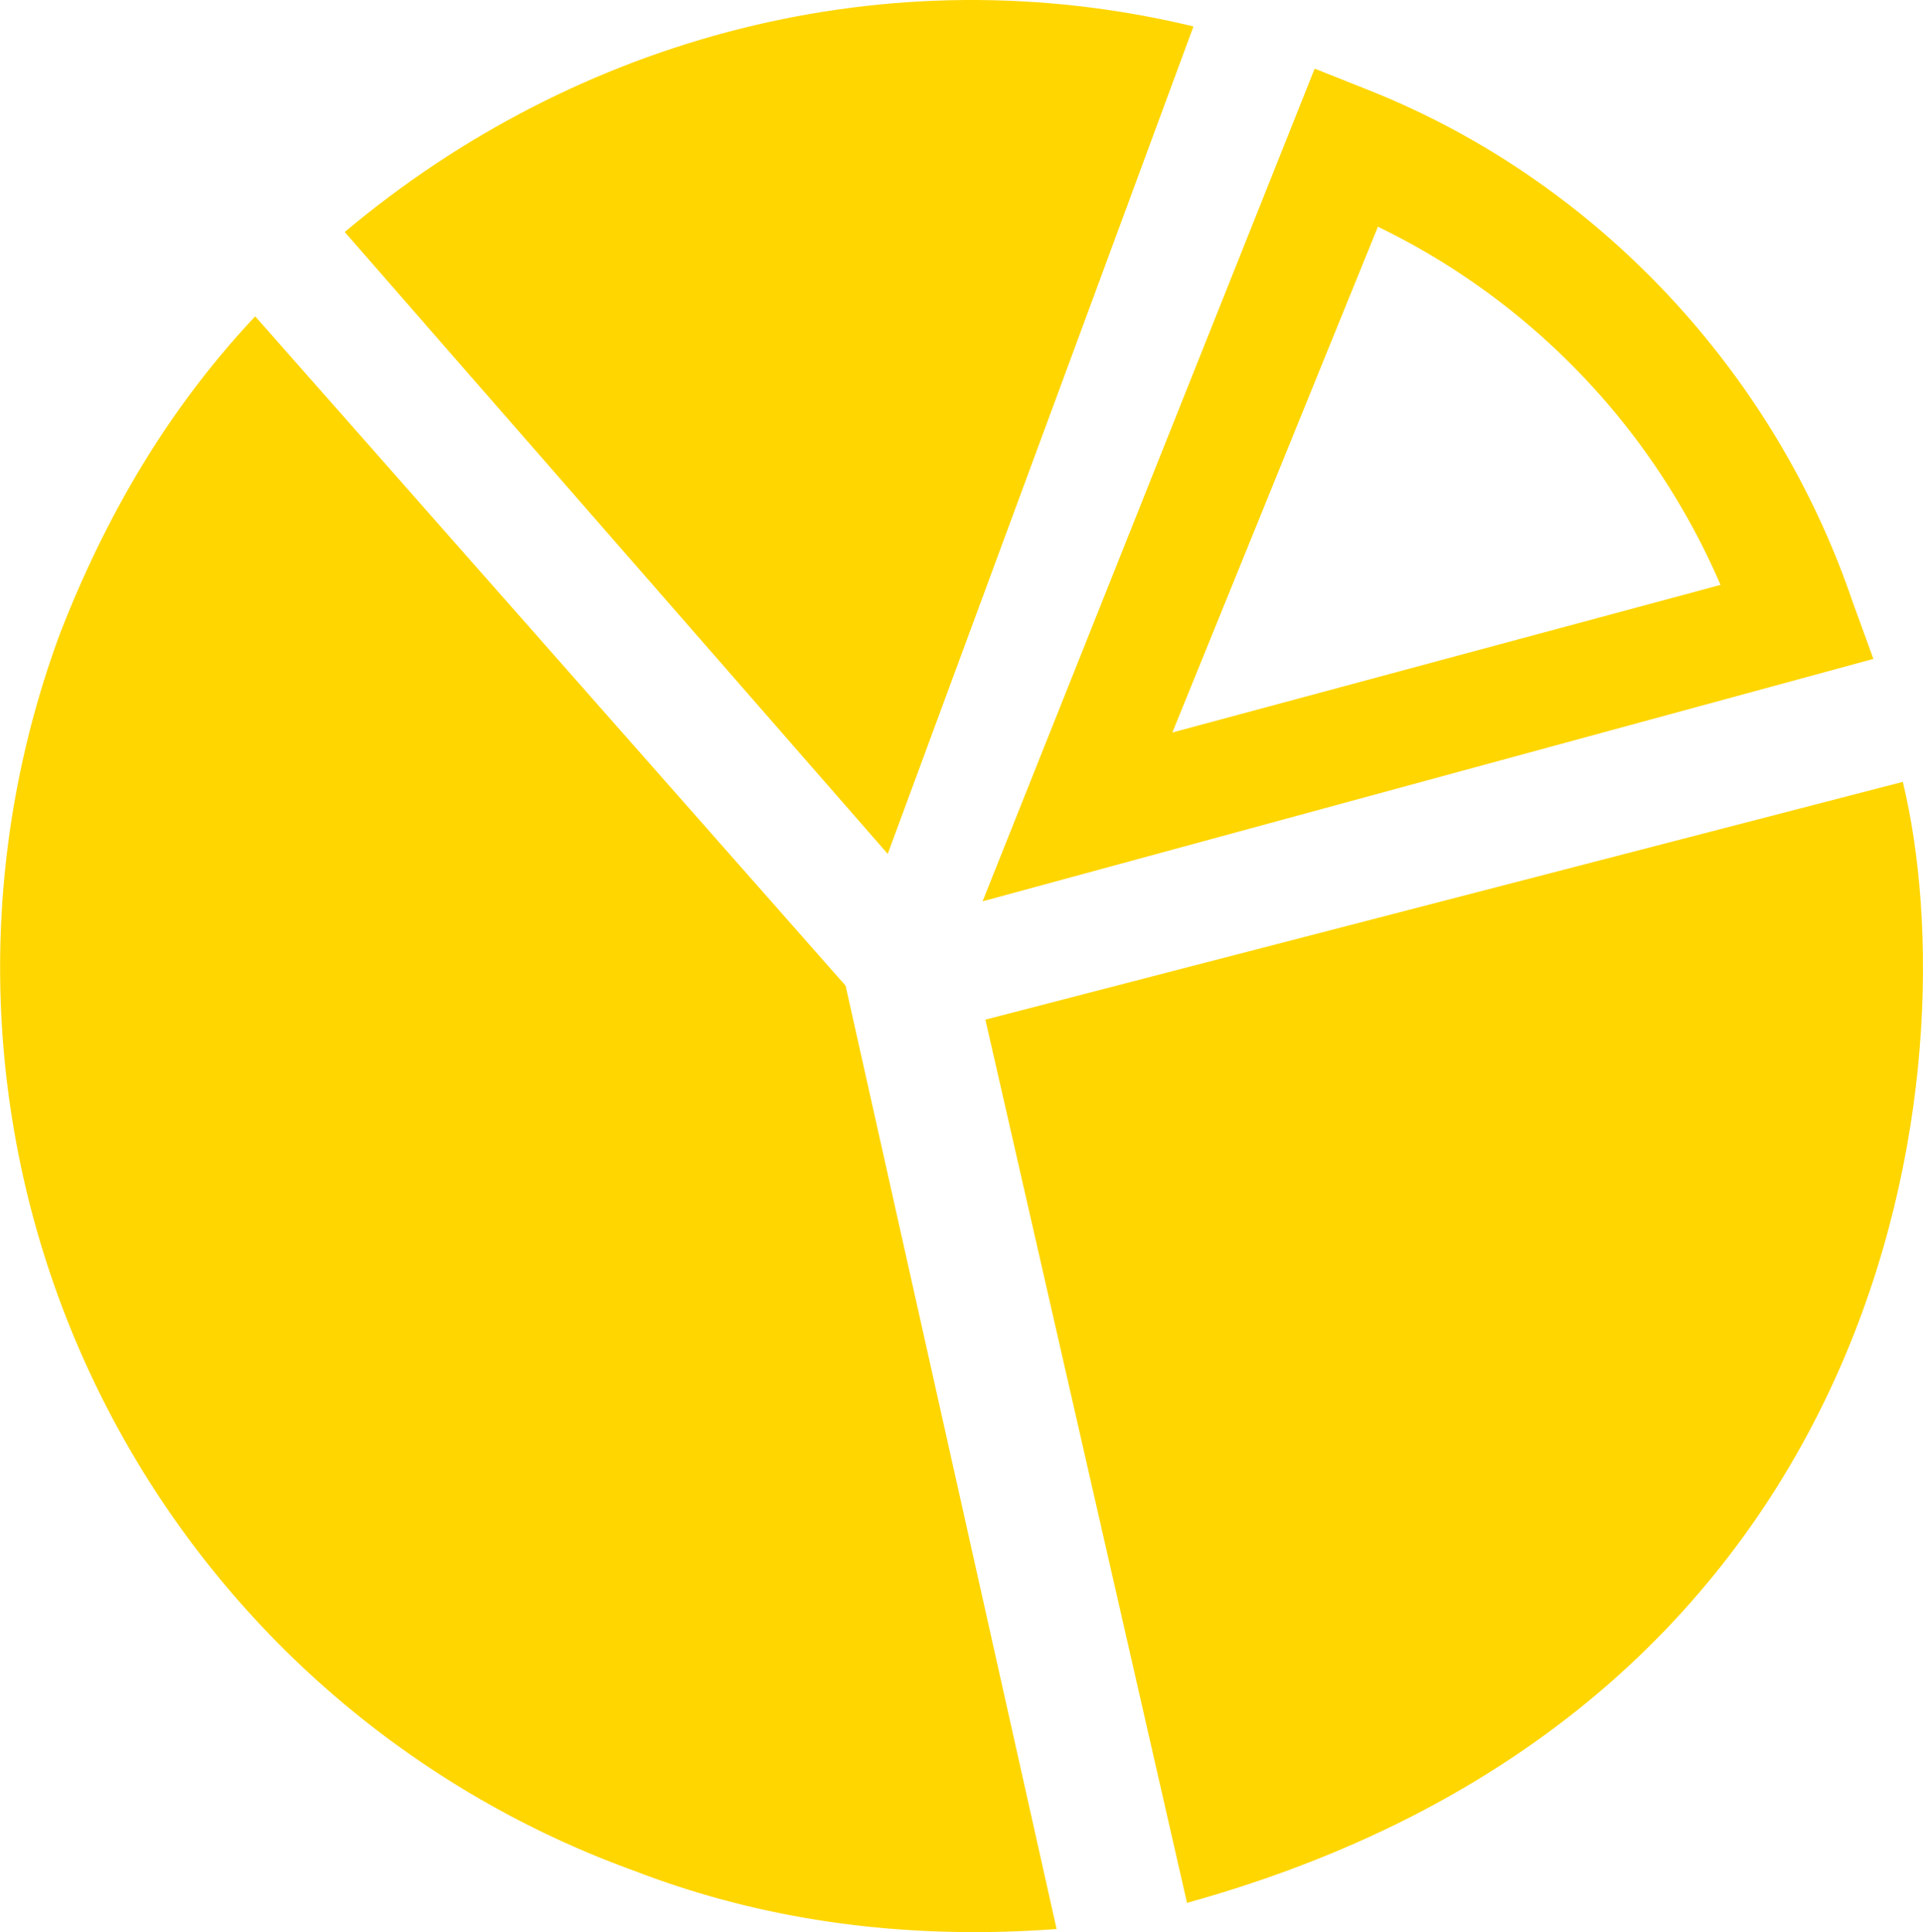
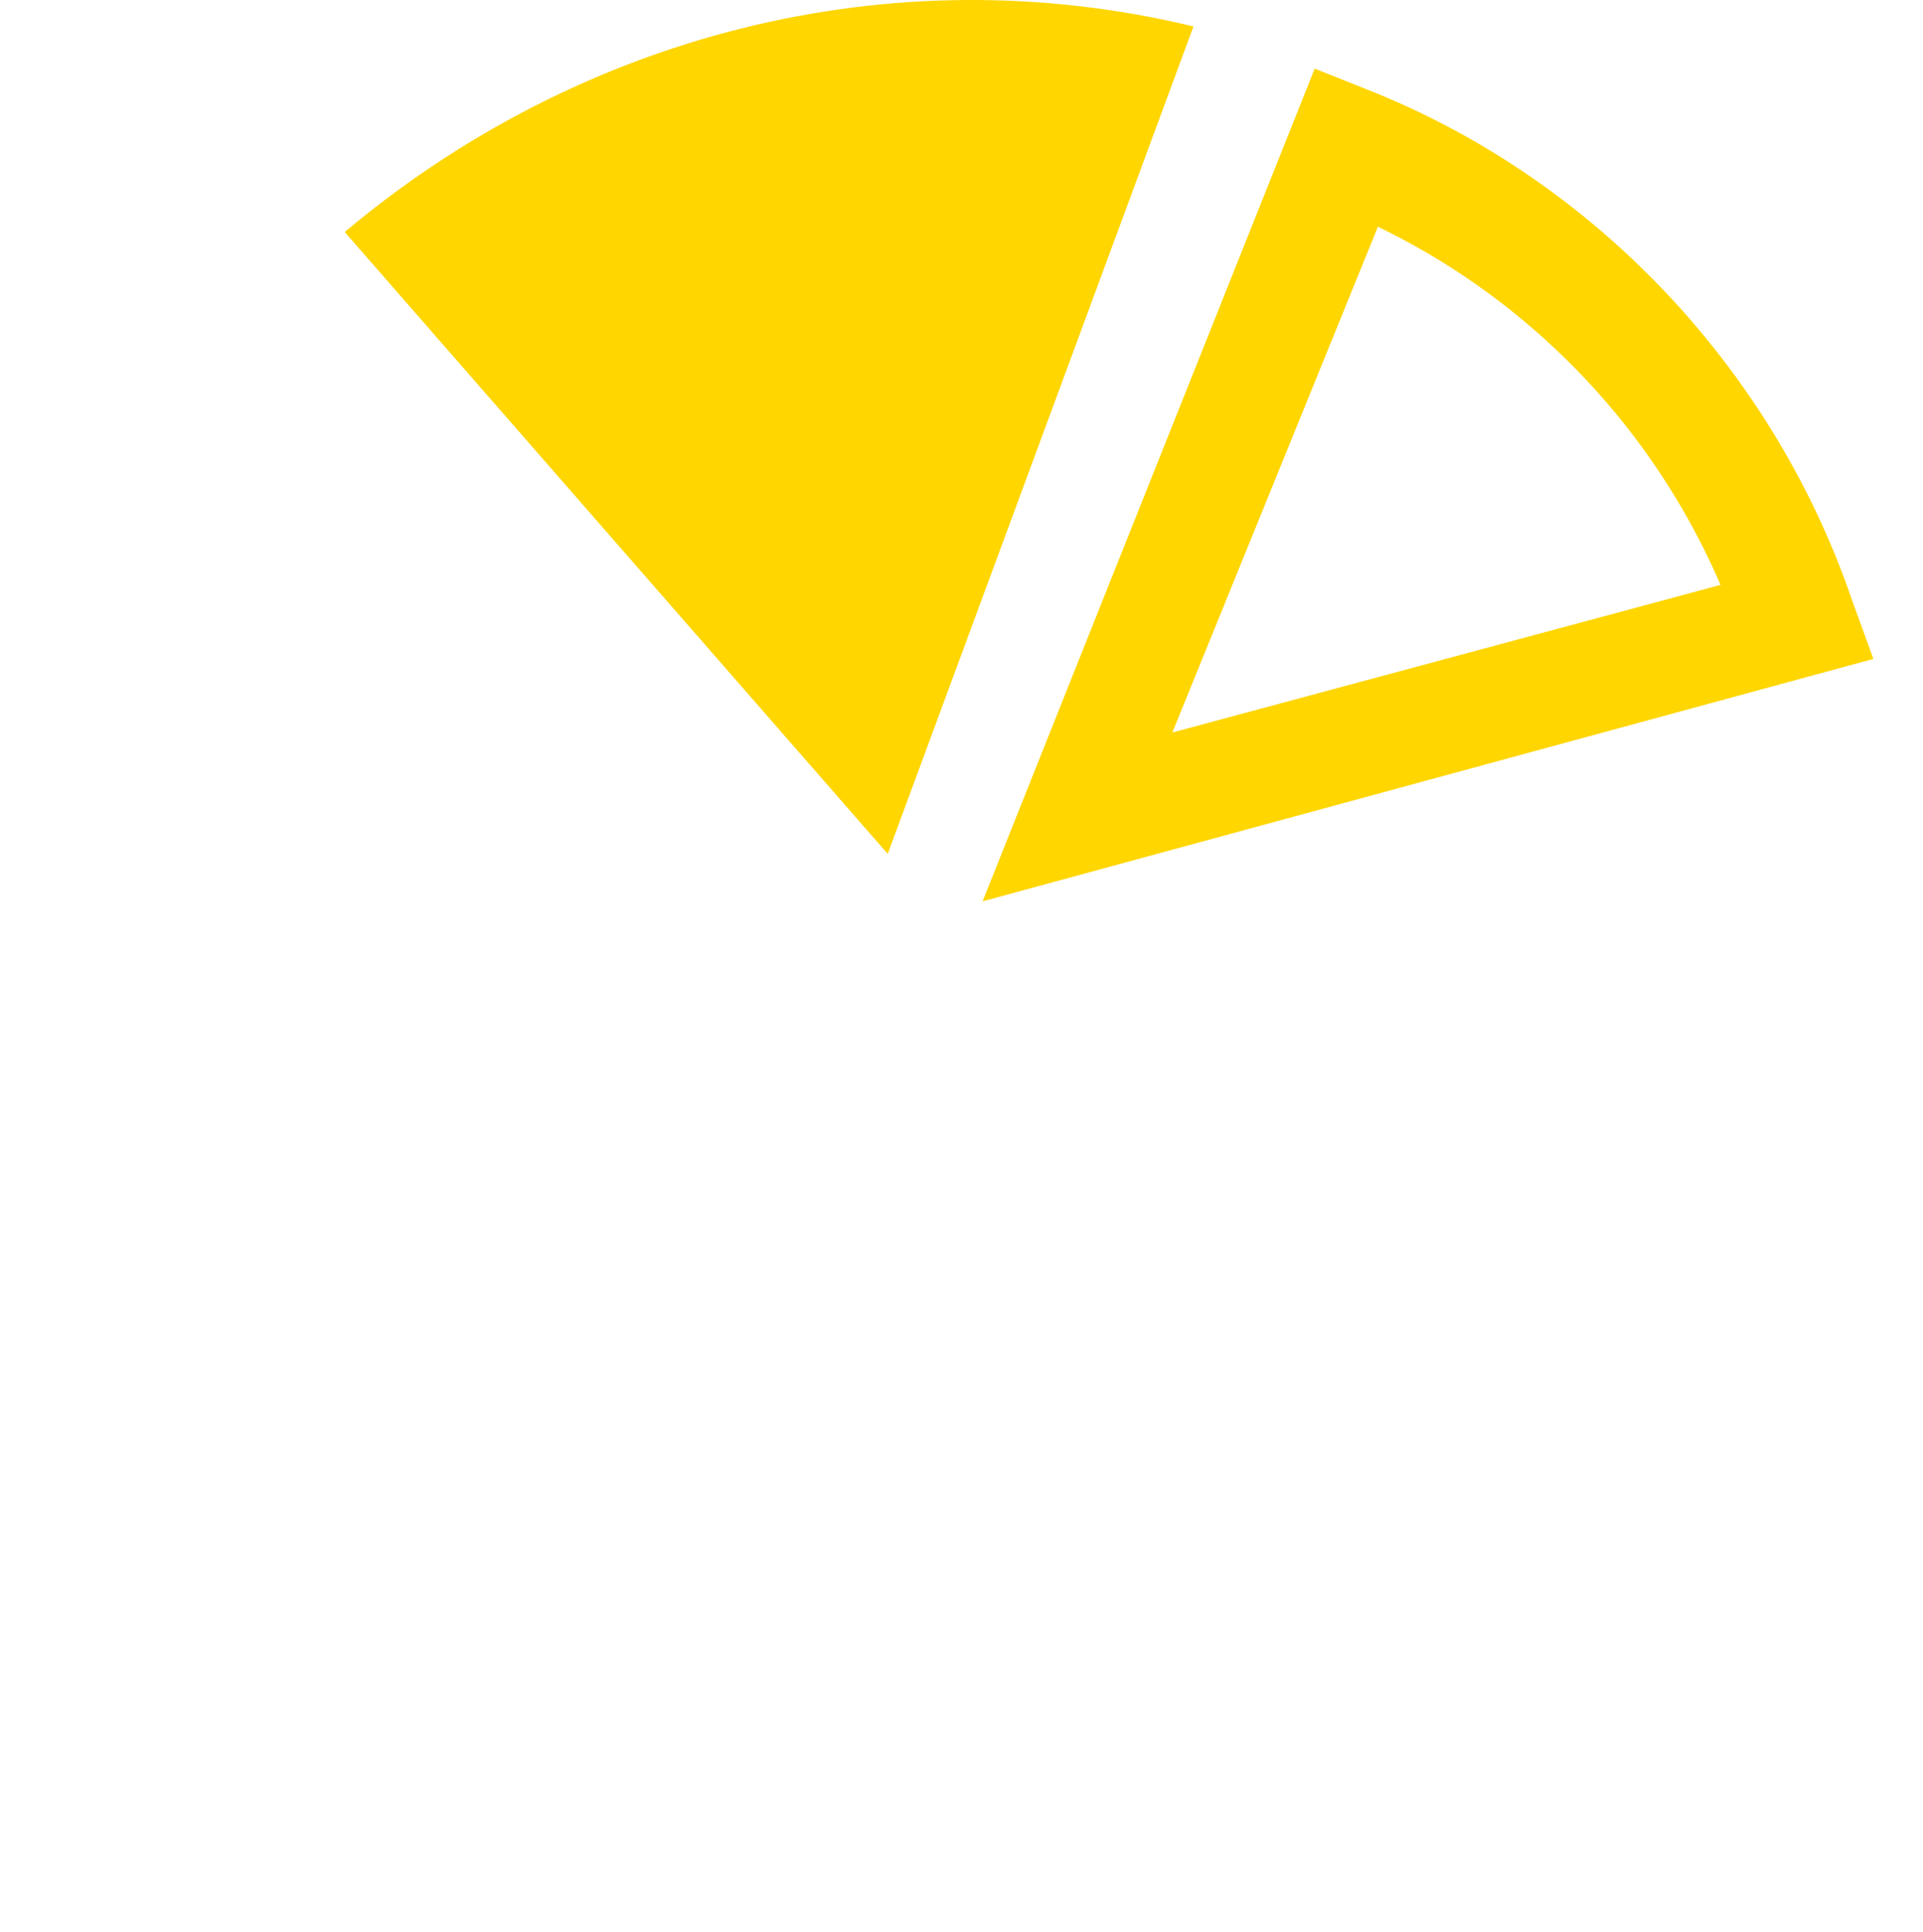
<svg xmlns="http://www.w3.org/2000/svg" viewBox="0 0 513.24 515.73">
  <defs>
    <style>.cls-1{fill:#ffd600;}</style>
  </defs>
  <title>cheeseRecurso 3</title>
  <g id="Capa_2" data-name="Capa 2">
    <g id="Capa_1-2" data-name="Capa 1">
      <path class="cls-1" d="M262.25,240.59,350.88,18.32,365,23.94C425.44,47.86,473.27,98.5,494.37,160.4L500,175.88ZM367.76,60.52l-54.86,135,146.3-39.39A189.38,189.38,0,0,0,367.76,60.52Z" />
      <path class="cls-1" d="M236.93,227.93,318.53,7.06C236.93-12.63,153.93,9.88,92,61.93Z" />
-       <path class="cls-1" d="M263,272.17l53.81,235.75C506.73,455.25,526,283.81,507.85,208.7Z" />
-       <path class="cls-1" d="M225.68,263.1,68.12,84.44c-22.51,23.91-39.39,52.05-52,84.4a256.41,256.41,0,0,0,153.34,330.6C206,513.5,244,517.72,282,514.91Z" />
    </g>
  </g>
</svg>